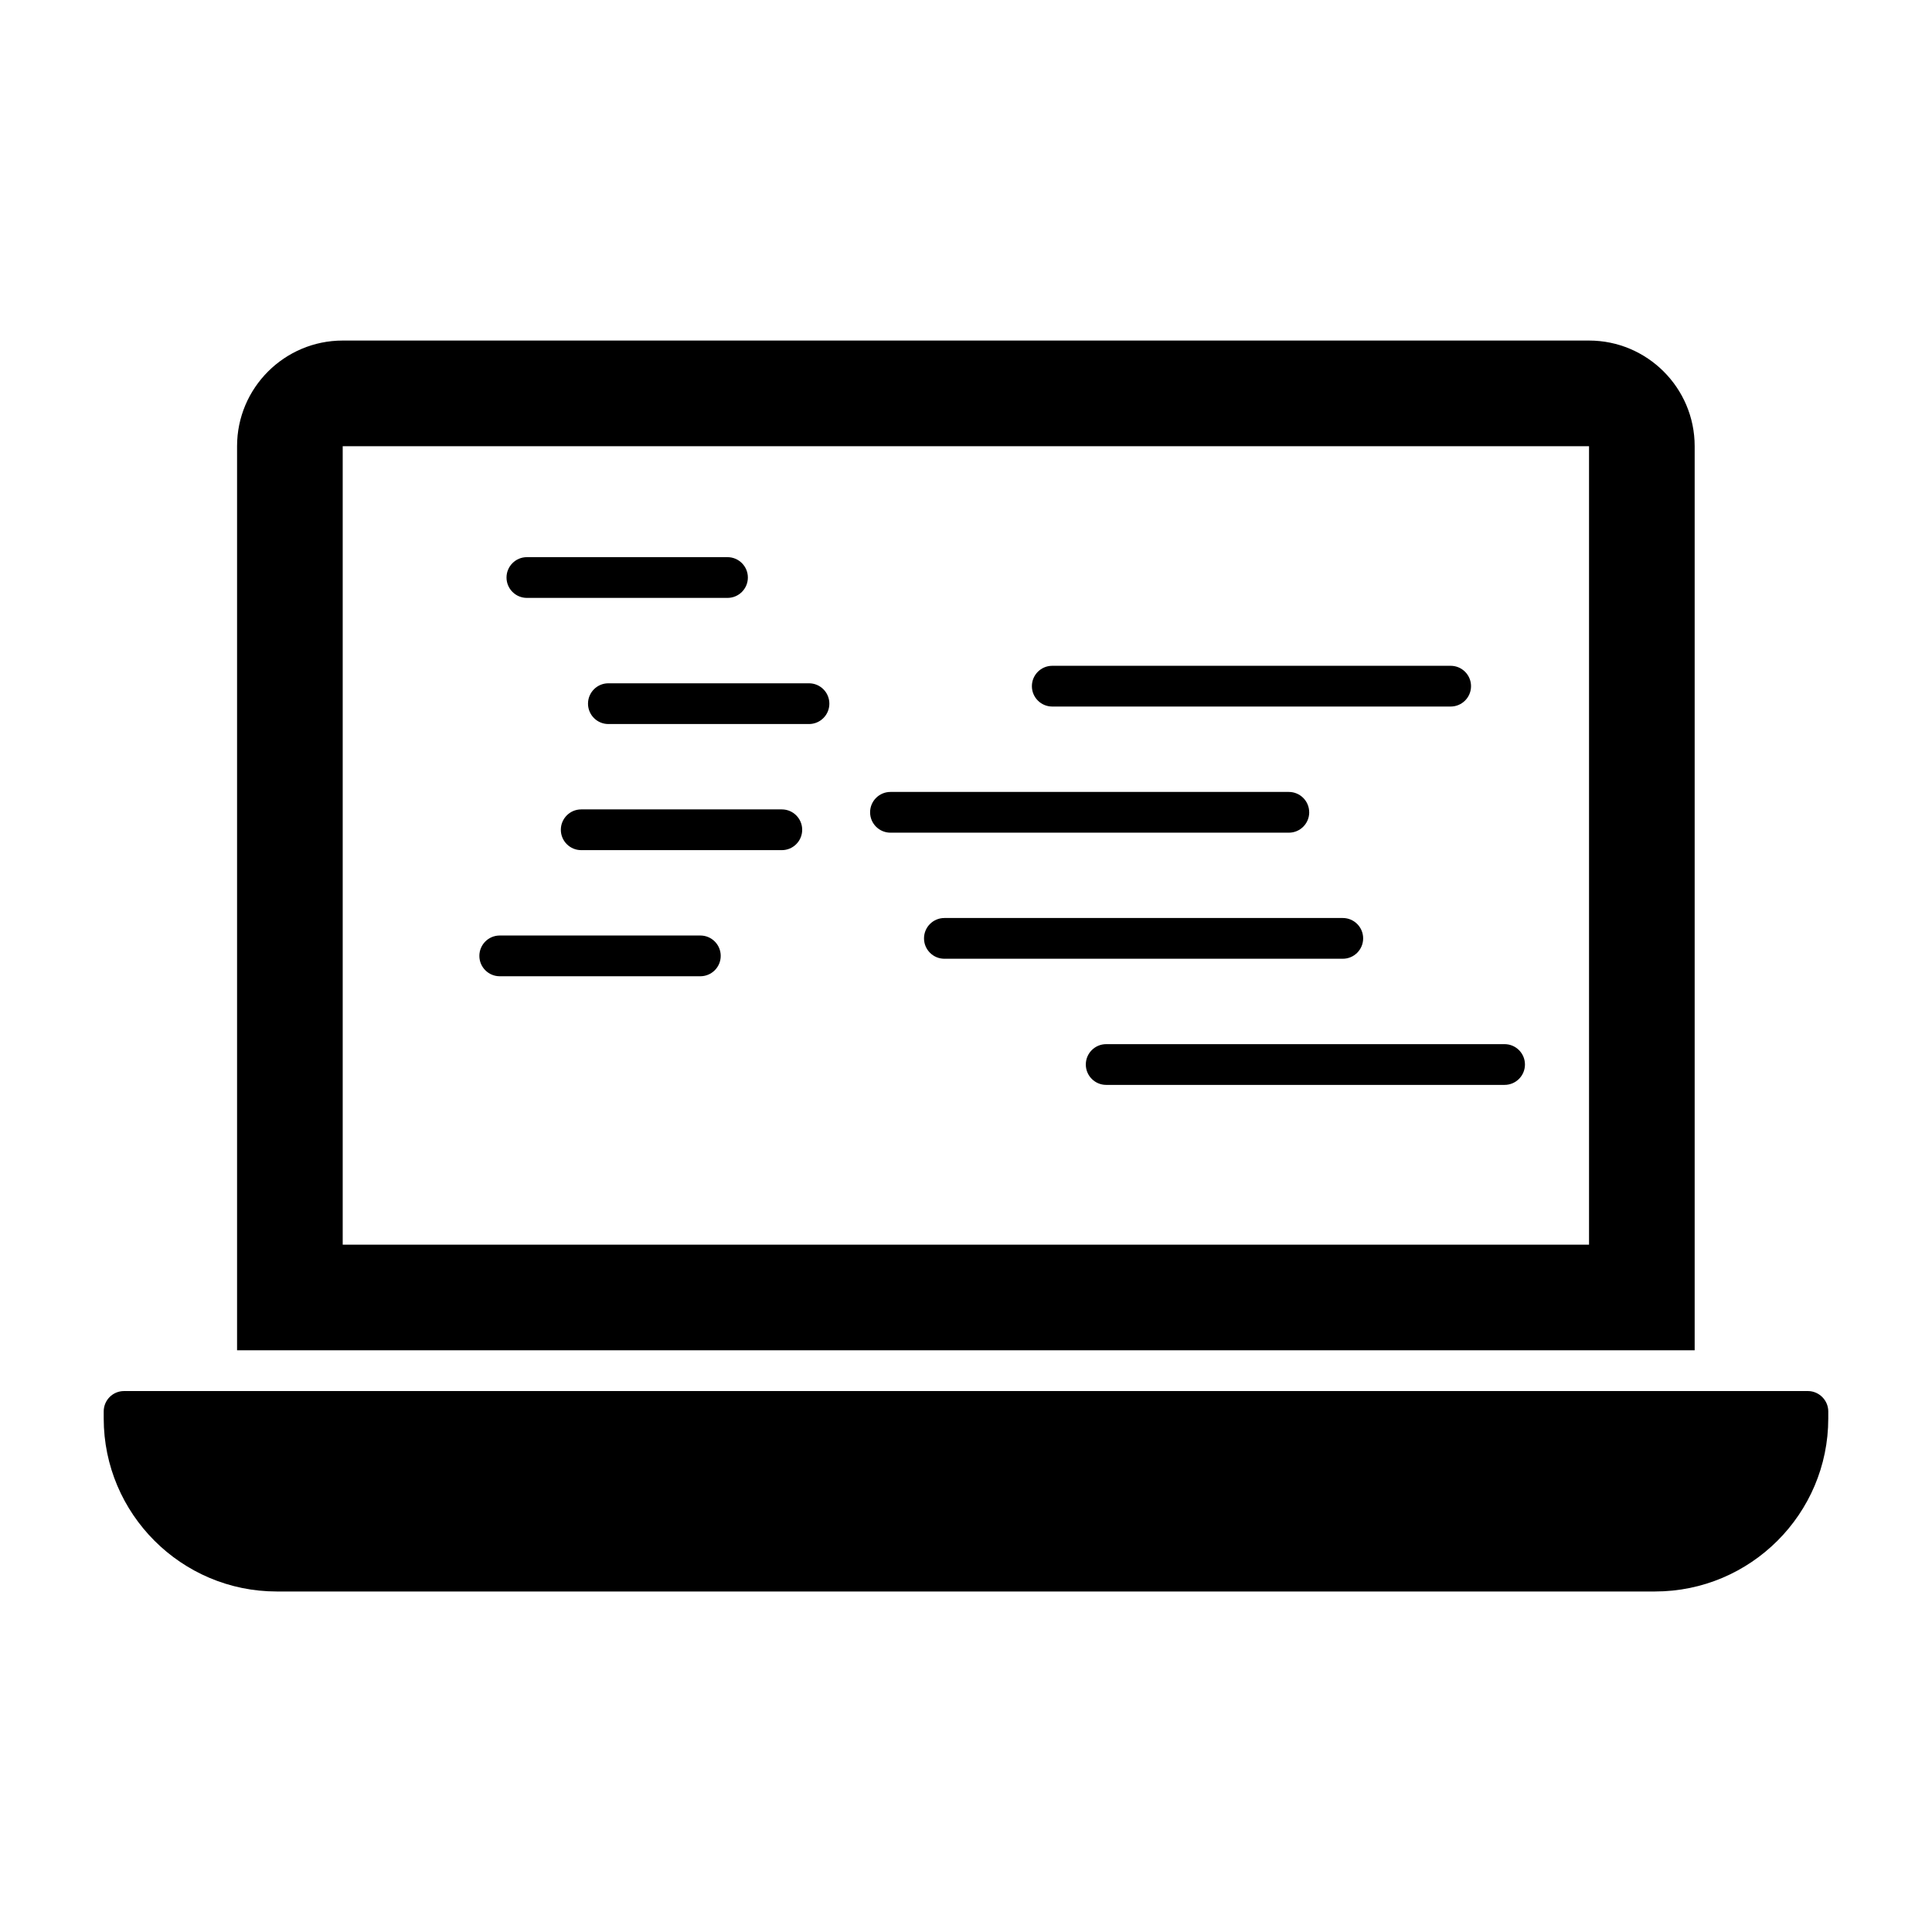
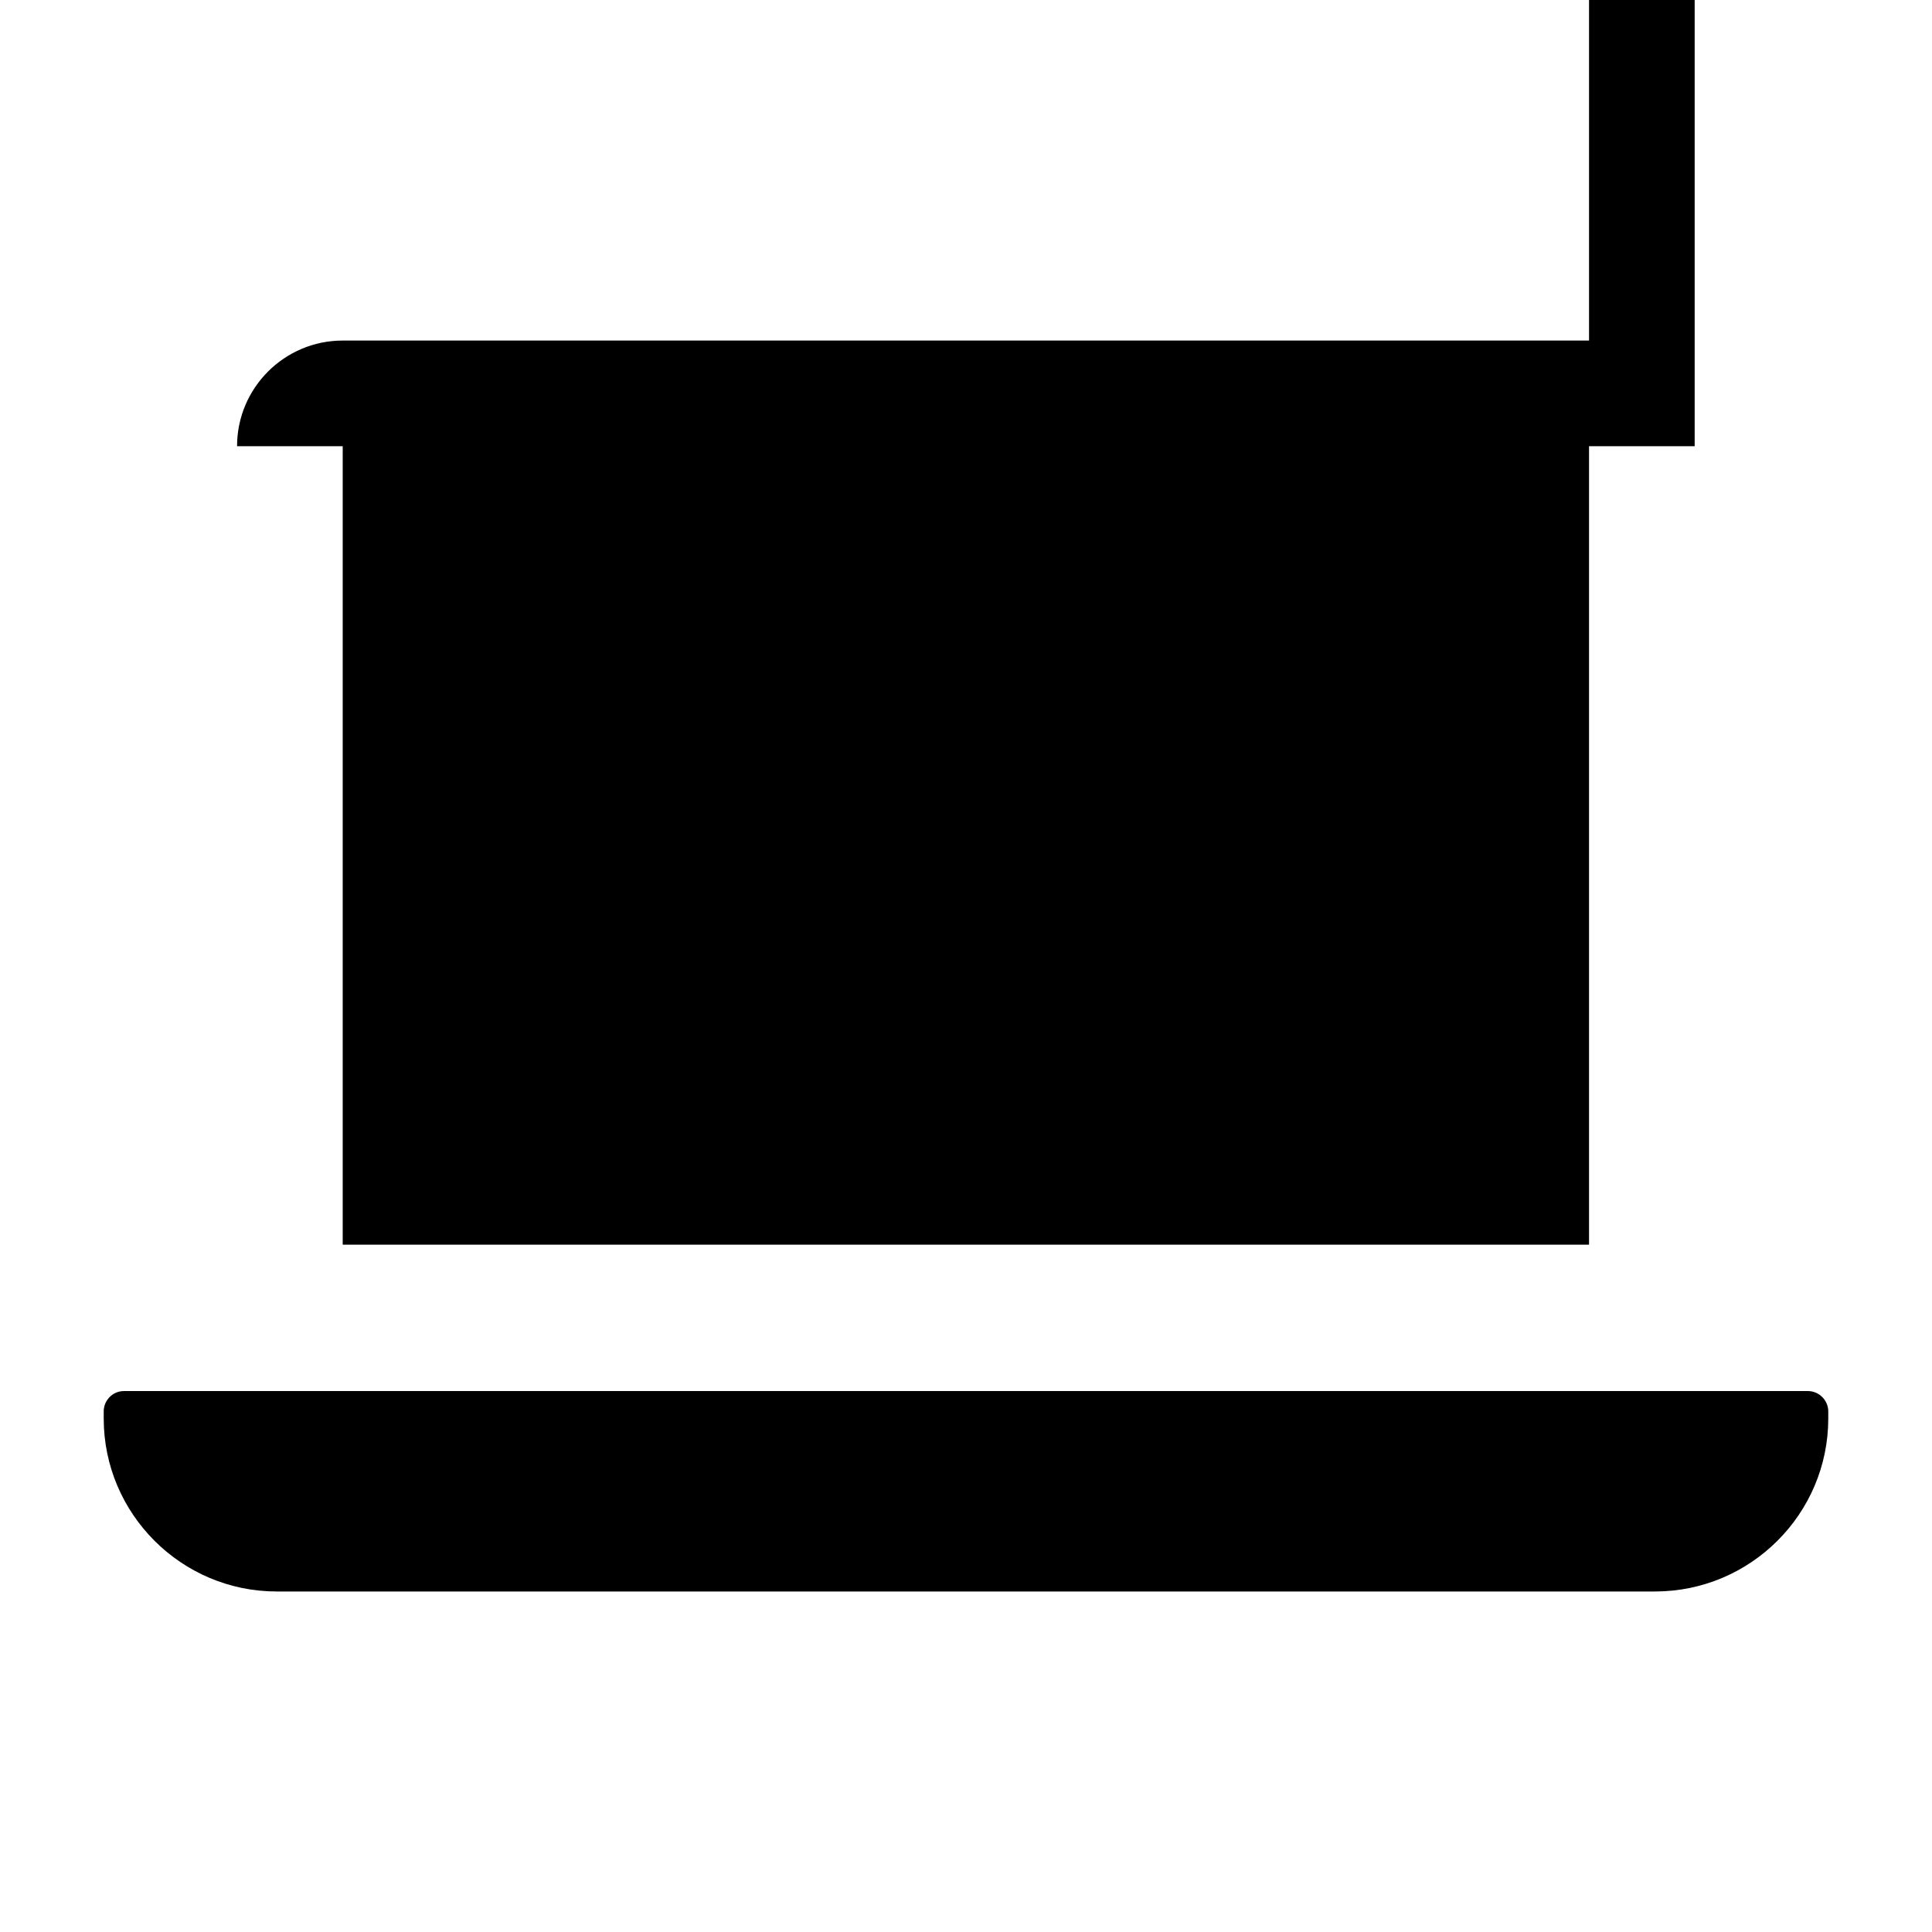
<svg xmlns="http://www.w3.org/2000/svg" fill="#000000" width="800px" height="800px" version="1.1" viewBox="144 144 512 512">
  <g>
-     <path d="m565.11 234.25h-330.29c-15.402 0-27.996 12.523-27.996 27.996v239.6h386.28v-239.6c0-15.473-12.598-27.996-27.996-27.996zm0 239.6h-330.29v-211.6h330.29z" />
+     <path d="m565.11 234.25h-330.29c-15.402 0-27.996 12.523-27.996 27.996h386.28v-239.6c0-15.473-12.598-27.996-27.996-27.996zm0 239.6h-330.29v-211.6h330.29z" />
    <path d="m628.51 518.04v1.871c0 25.262-20.586 45.848-45.918 45.848h-365.26c-25.262 0-45.848-20.586-45.848-45.848v-1.871c0-2.949 2.375-5.398 5.398-5.398h446.23c2.949 0 5.398 2.445 5.398 5.398z" />
    <path d="m283.63 302.45h53.164c2.981 0 5.398-2.418 5.398-5.398 0-2.981-2.418-5.398-5.398-5.398h-53.164c-2.981 0-5.398 2.418-5.398 5.398 0 2.981 2.418 5.398 5.398 5.398z" />
-     <path d="m358.39 325.08h-53.164c-2.981 0-5.398 2.418-5.398 5.398 0 2.981 2.418 5.398 5.398 5.398h53.164c2.981 0 5.398-2.418 5.398-5.398 0-2.981-2.418-5.398-5.398-5.398z" />
    <path d="m351.19 358.5h-53.164c-2.981 0-5.398 2.418-5.398 5.398s2.418 5.398 5.398 5.398h53.164c2.981 0 5.398-2.418 5.398-5.398s-2.418-5.398-5.398-5.398z" />
    <path d="m329.6 391.92h-53.164c-2.981 0-5.398 2.418-5.398 5.398 0 2.981 2.418 5.398 5.398 5.398h53.164c2.981 0 5.398-2.418 5.398-5.398 0-2.981-2.418-5.398-5.398-5.398z" />
    <path d="m422.86 331.24h105.58c2.981 0 5.398-2.418 5.398-5.398s-2.418-5.398-5.398-5.398h-105.58c-2.981 0-5.398 2.418-5.398 5.398s2.418 5.398 5.398 5.398z" />
    <path d="m490.95 359.27c0-2.981-2.418-5.398-5.398-5.398h-105.57c-2.981 0-5.398 2.418-5.398 5.398s2.418 5.398 5.398 5.398h105.58c2.977 0 5.394-2.418 5.394-5.398z" />
    <path d="m505.25 392.68c0-2.981-2.418-5.398-5.398-5.398h-105.58c-2.981 0-5.398 2.418-5.398 5.398 0 2.981 2.418 5.398 5.398 5.398h105.58c2.981 0 5.398-2.418 5.398-5.398z" />
-     <path d="m542.73 420.71h-105.58c-2.981 0-5.398 2.418-5.398 5.398s2.418 5.398 5.398 5.398h105.58c2.981 0 5.398-2.418 5.398-5.398s-2.418-5.398-5.398-5.398z" />
  </g>
</svg>